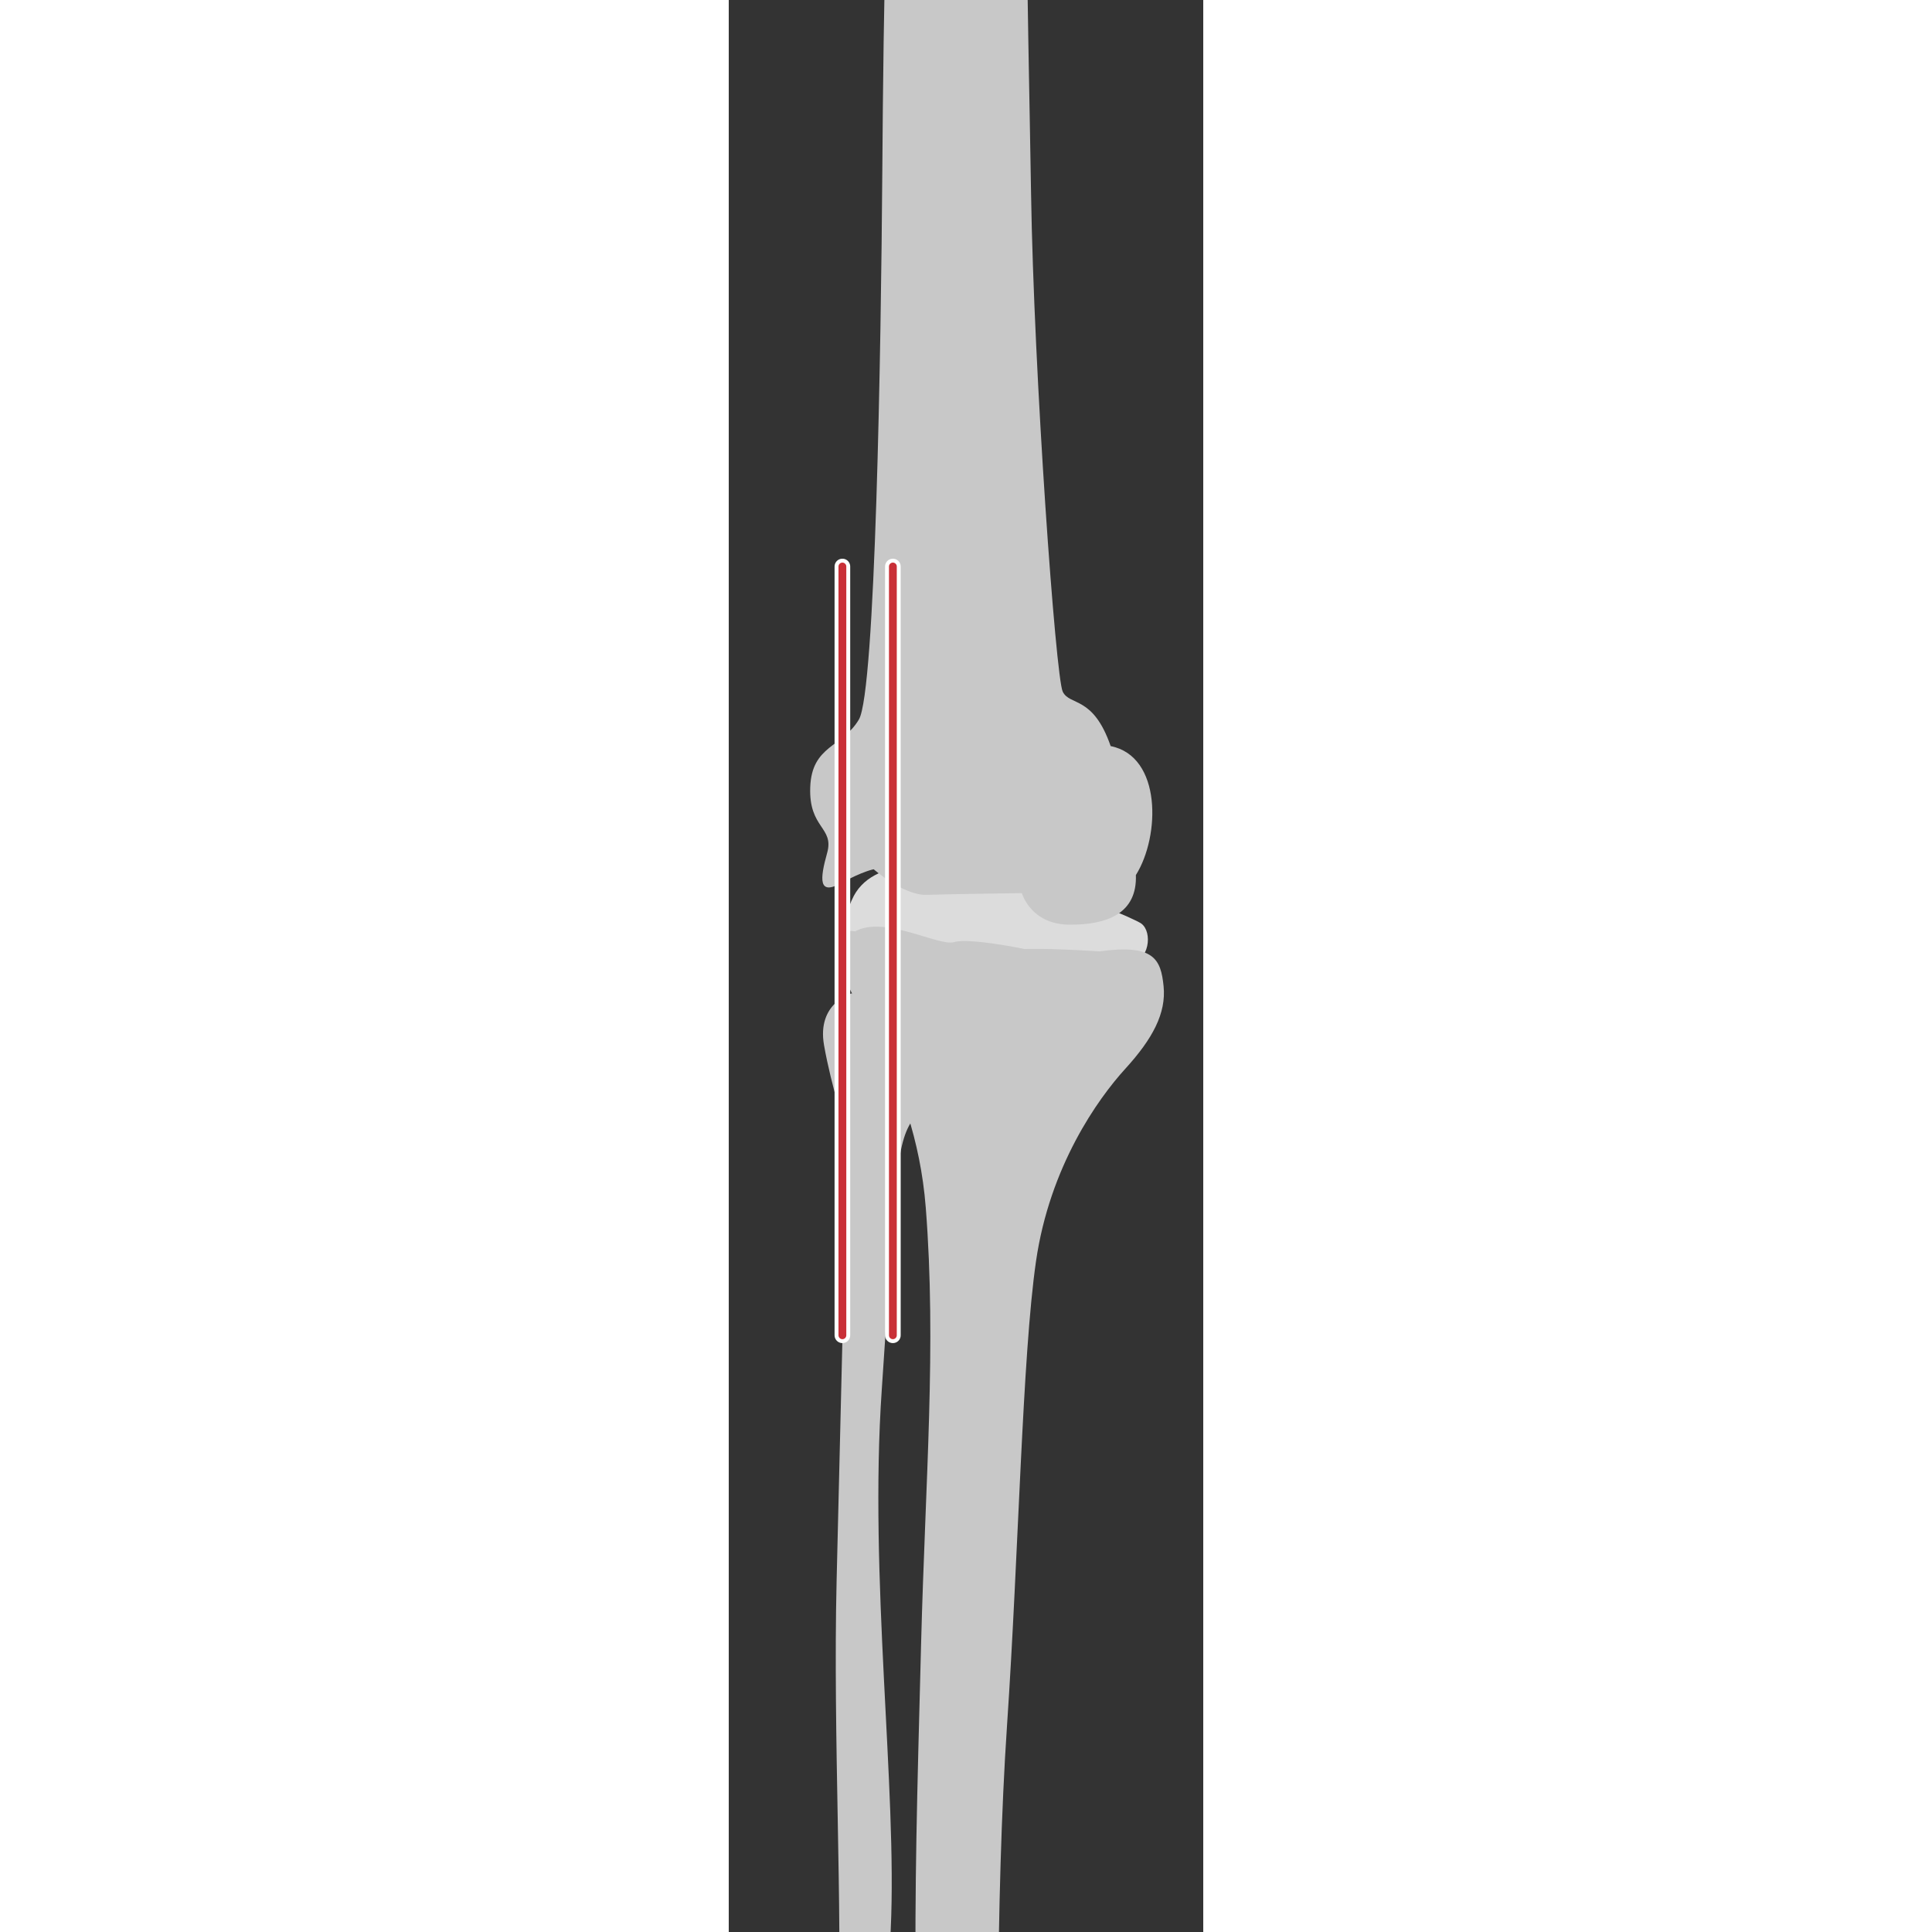
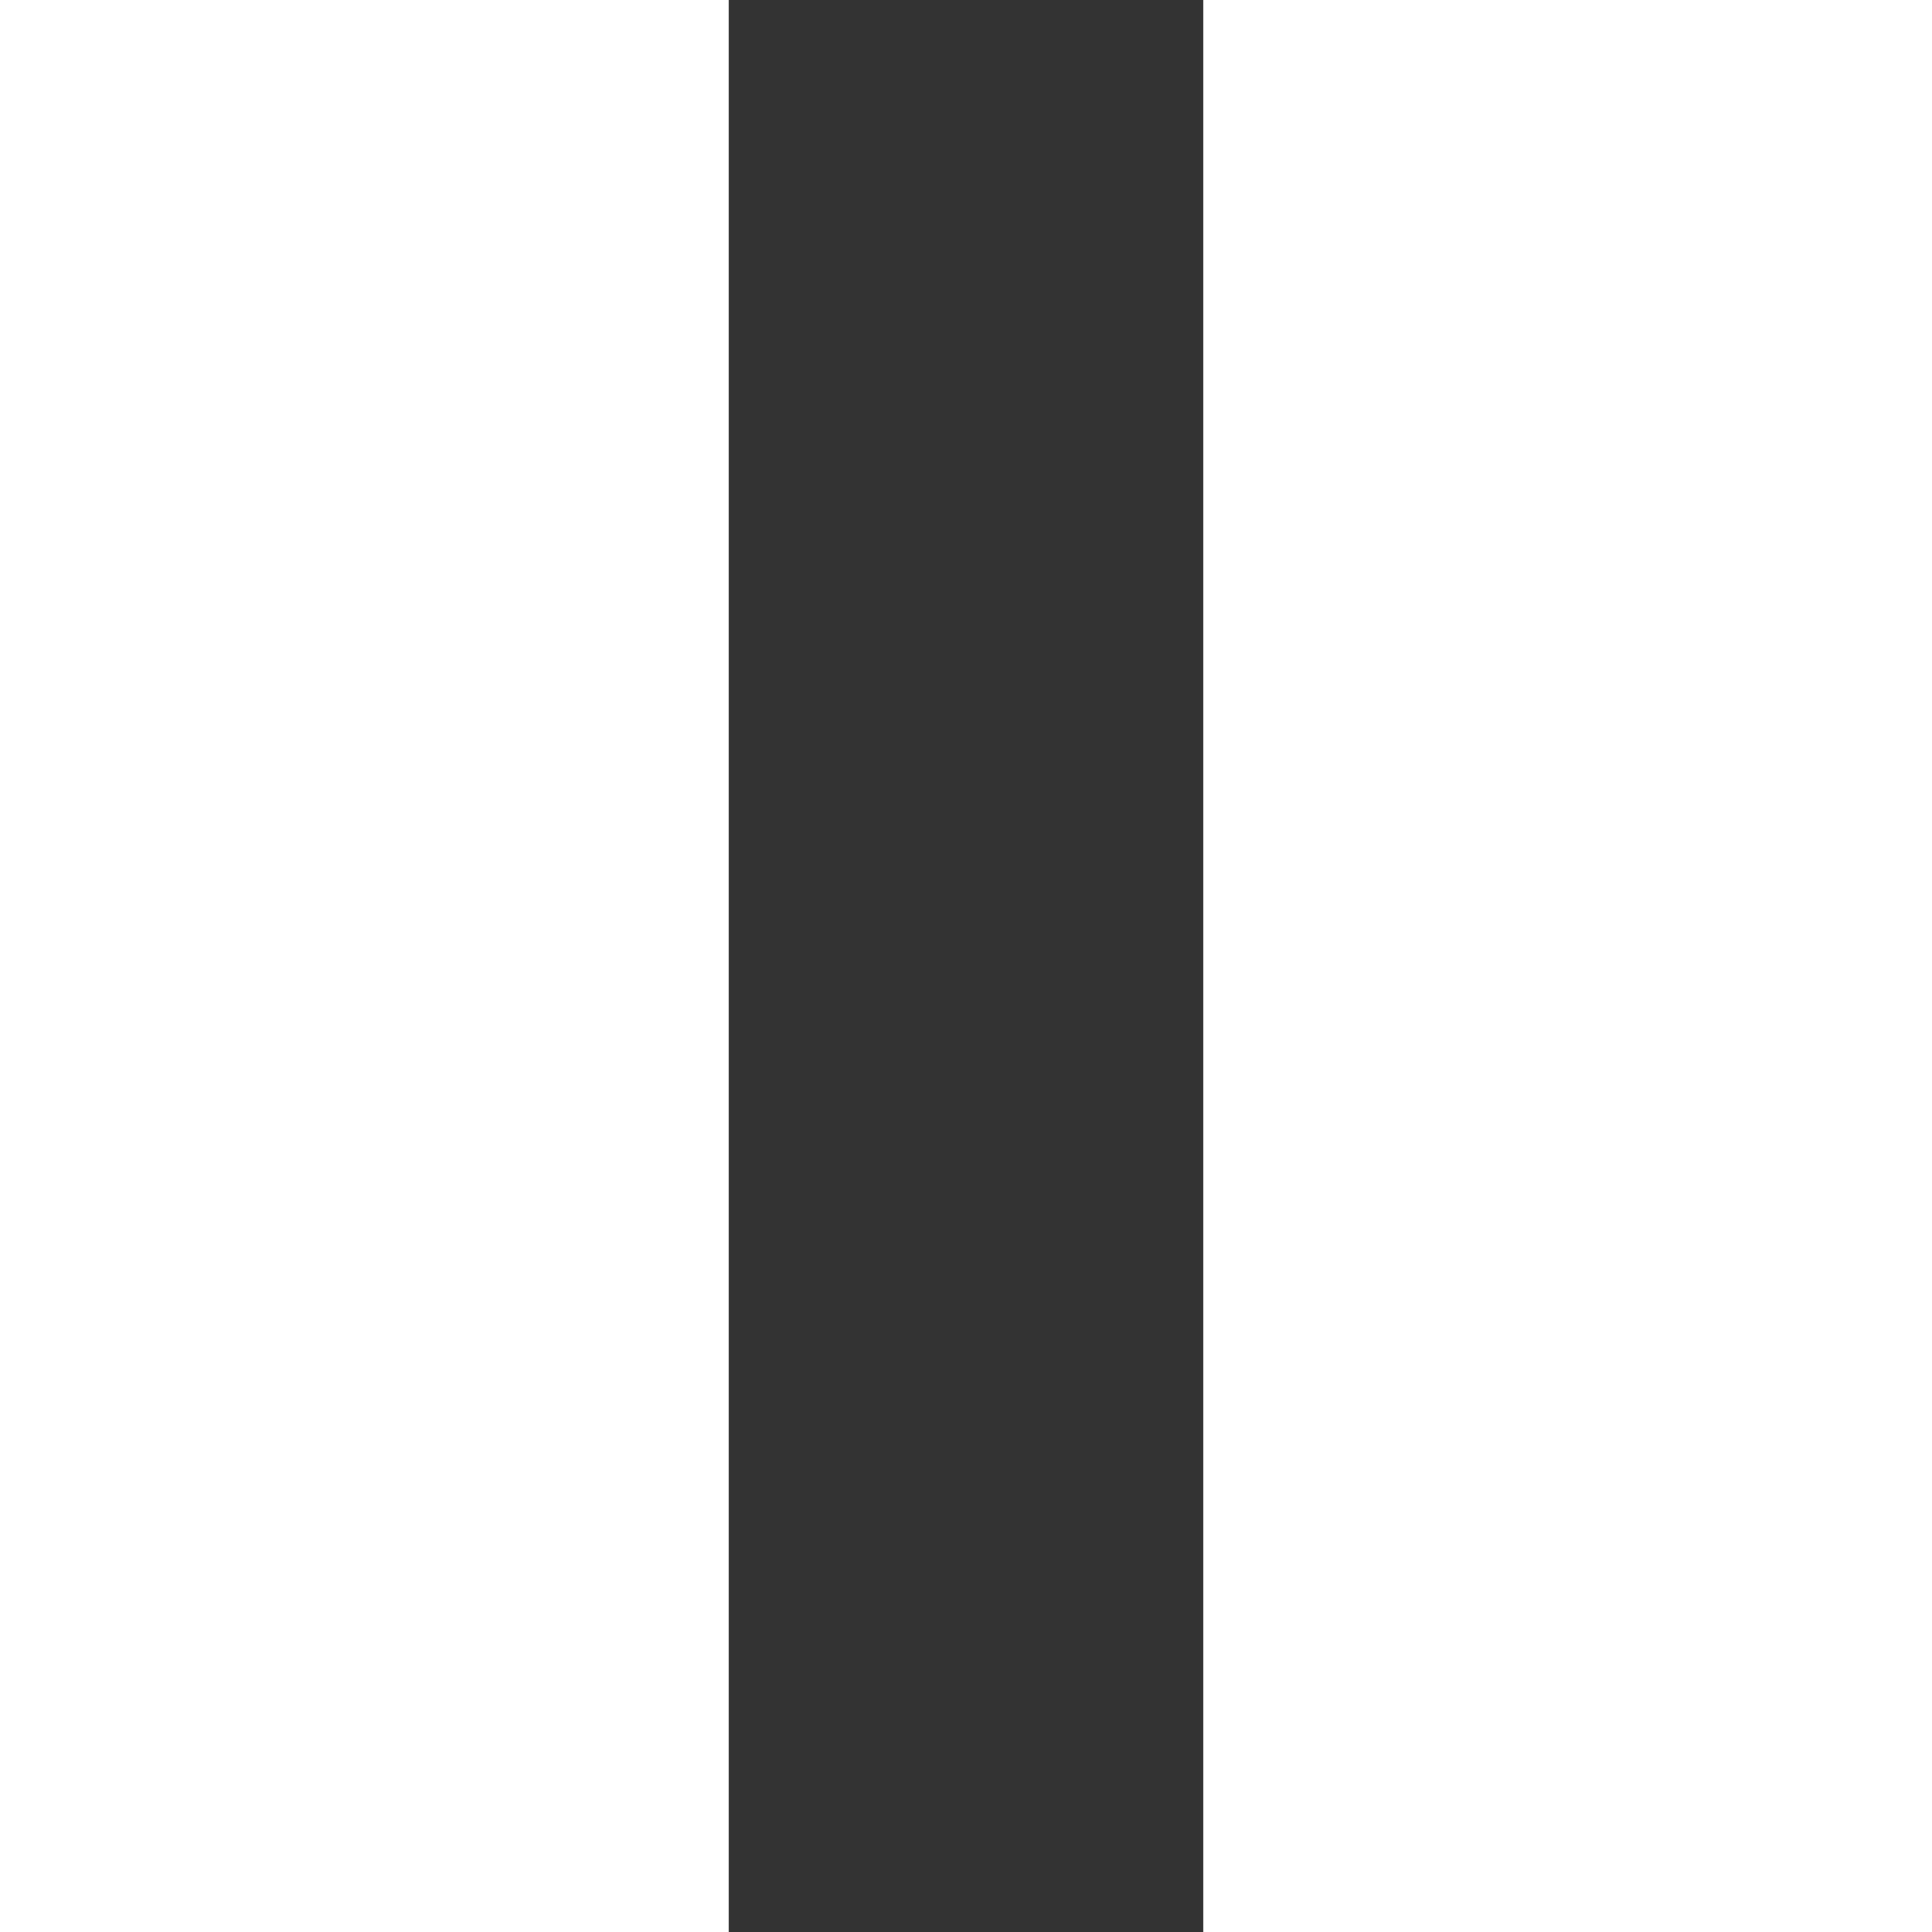
<svg xmlns="http://www.w3.org/2000/svg" xmlns:xlink="http://www.w3.org/1999/xlink" version="1.1" id="Camada_1" width="800px" height="800px" viewBox="0 0 91.07 370.81" enable-background="new 0 0 91.07 370.81" xml:space="preserve">
  <rect x="0" y="0" width="91.07" height="370.81" fill="#333333" stroke="none" />
  <g>
    <g>
      <g>
        <defs>
-           <rect id="SVGID_1_" y="0" width="91.07" height="370.81" />
-         </defs>
+           </defs>
        <clipPath id="SVGID_2_">
          <use xlink:href="#SVGID_1_" overflow="visible" />
        </clipPath>
        <g clip-path="url(#SVGID_2_)">
          <g>
            <g>
              <path fill="#C8C8C8" d="M23.65,190.64c0,0-6.8,1.79-5.36,9.98c1.44,8.18,4.09,15.44,4.26,18.56        c0.18,3.12-1.15,54.52-1.85,84.25c-0.71,29.73,1.21,64.85,0.26,84.21c-0.95,19.37-1.4,54.15-4.46,65.28        c-3.06,11.12-7.97,22.42-3.88,25.49c4.09,3.07,12.43-4.33,14.75-8.46s5.78-18.55,2.78-25.01c-2.99-6.46-0.32-47.67,0.94-74.67        c1.26-26.99-4.21-67.37-1.72-103.57s2.44-45.99,5.48-51.08c3.05-5.1,1.48-15.57,1.48-15.57L23.65,190.64z" />
              <path fill="#DCDCDC" d="M23.65,172.68c0,0-3.05,6.18,0.44,7.84s11.35-0.61,16.91,1.39c5.58,2,18.02,5.77,23.29,3.46        c5.27-2.3,8.38,0.52,12.45-0.17s4.64-6.32,2.44-7.94C76.99,175.64,30.87,155.89,23.65,172.68z" />
-               <path fill="#C8C8C8" d="M24.23,178.77c0,0-3.35-1.19-3.11,5.22s14.61,21.27,16.69,47.75c2.08,26.49-0.07,52.26-0.89,83.62        s-1.23,44.67-1.05,70.17c0.19,25.51-1.61,55.54-6.2,61.47c-4.6,5.92-9.87,12.34-6.96,17.72c2.9,5.39,9.58,3.29,9.58,3.29        s4.53,2.66,10.43,1.07c5.91-1.58,7.47-0.88,11.64,3.11s4.72,5.6,6.8,2.71c2.08-2.9,2.5-11.72-0.91-19.58        c-3.42-7.85-7.91-11.37-8.32-28.33c-0.4-16.97-0.77-62.76,1.48-95.83c2.24-33.07,2.92-70.84,5.56-89.07        c2.64-18.24,11.87-31.18,17.14-36.96s7.87-10.68,7.35-15.84c-0.52-5.16-1.82-8.15-12.3-6.69        c-10.26-0.66-14.34-0.45-14.34-0.45s-10.67-2.21-13.57-1.33C40.32,181.7,29.88,175.62,24.23,178.77z" />
+               <path fill="#C8C8C8" d="M24.23,178.77c0,0-3.35-1.19-3.11,5.22s14.61,21.27,16.69,47.75c2.08,26.49-0.07,52.26-0.89,83.62        s-1.23,44.67-1.05,70.17c0.19,25.51-1.61,55.54-6.2,61.47c-4.6,5.92-9.87,12.34-6.96,17.72s4.53,2.66,10.43,1.07c5.91-1.58,7.47-0.88,11.64,3.11s4.72,5.6,6.8,2.71c2.08-2.9,2.5-11.72-0.91-19.58        c-3.42-7.85-7.91-11.37-8.32-28.33c-0.4-16.97-0.77-62.76,1.48-95.83c2.24-33.07,2.92-70.84,5.56-89.07        c2.64-18.24,11.87-31.18,17.14-36.96s7.87-10.68,7.35-15.84c-0.52-5.16-1.82-8.15-12.3-6.69        c-10.26-0.66-14.34-0.45-14.34-0.45s-10.67-2.21-13.57-1.33C40.32,181.7,29.88,175.62,24.23,178.77z" />
            </g>
            <g>
              <path fill="#C8C8C8" d="M61.48-197.28c0,0-5.91,9.24-10.12,7.61c-4.22-1.62-3.53-3.07-5.06-4.51        c-1.54-1.44-5.41-5.67-9.75-0.74s-6.21,6.02-9.34,9.19s-8.68,13.46-5.64,20.28c3.03,6.82,8.64,16.51,9.22,36.3        c0.57,19.8,3.8,50.27,1.65,72.05S29.7-0.25,29.47,33.14c-0.24,33.39-1.31,99.59-4.49,104.95c-3.17,5.37-9.02,4.93-9.34,12.95        s4.65,7.66,3.24,12.68c-1.4,5.01-1.68,8.17,2.62,5.81c4.31-2.36,6.32-2.69,6.32-2.69s5.73,5.06,10.18,4.91        s18.26-0.33,18.26-0.33s1.67,5.98,9.05,6.05c7.37,0.07,13.09-2.18,12.83-9.52c4.68-7.45,4.99-22.79-4.84-24.75        c-3.38-9.76-7.84-7.66-9.2-10.45c-1.35-2.78-5.54-60.84-6.08-95.75c-0.55-34.91-2.03-85.98,0.33-116.78        c2.36-30.79,2.28-57.06,2.28-57.06s7.64-1.94,8.82-9.04c1.19-7.1-4.36-11.68-4.36-11.68s9.87-15.19,13.81-18.68        c3.93-3.49,10.56-1.04,8.38-8.2s-9.93-9.81-15.68-8.41C65.84-191.42,63.33-198.43,61.48-197.28z" />
            </g>
          </g>
        </g>
      </g>
    </g>
    <g>
      <g>
        <defs>
-           <rect id="SVGID_3_" y="0" width="91.07" height="370.81" />
-         </defs>
+           </defs>
        <clipPath id="SVGID_4_">
          <use xlink:href="#SVGID_3_" overflow="visible" />
        </clipPath>
        <g clip-path="url(#SVGID_4_)">
          <g>
            <line fill="none" stroke="#FFFFFF" stroke-width="3" stroke-linecap="round" stroke-linejoin="round" x1="31.5" y1="108.73" x2="31.5" y2="256.28" />
            <line fill="none" stroke="#C93038" stroke-width="1.5" stroke-linecap="round" stroke-linejoin="round" x1="31.5" y1="108.73" x2="31.5" y2="256.28" />
          </g>
          <g>
-             <line fill="none" stroke="#FFFFFF" stroke-width="3" stroke-linecap="round" stroke-linejoin="round" x1="21.81" y1="108.73" x2="21.81" y2="256.28" />
            <line fill="none" stroke="#C93038" stroke-width="1.5" stroke-linecap="round" stroke-linejoin="round" x1="21.81" y1="108.73" x2="21.81" y2="256.28" />
          </g>
        </g>
      </g>
    </g>
  </g>
</svg>